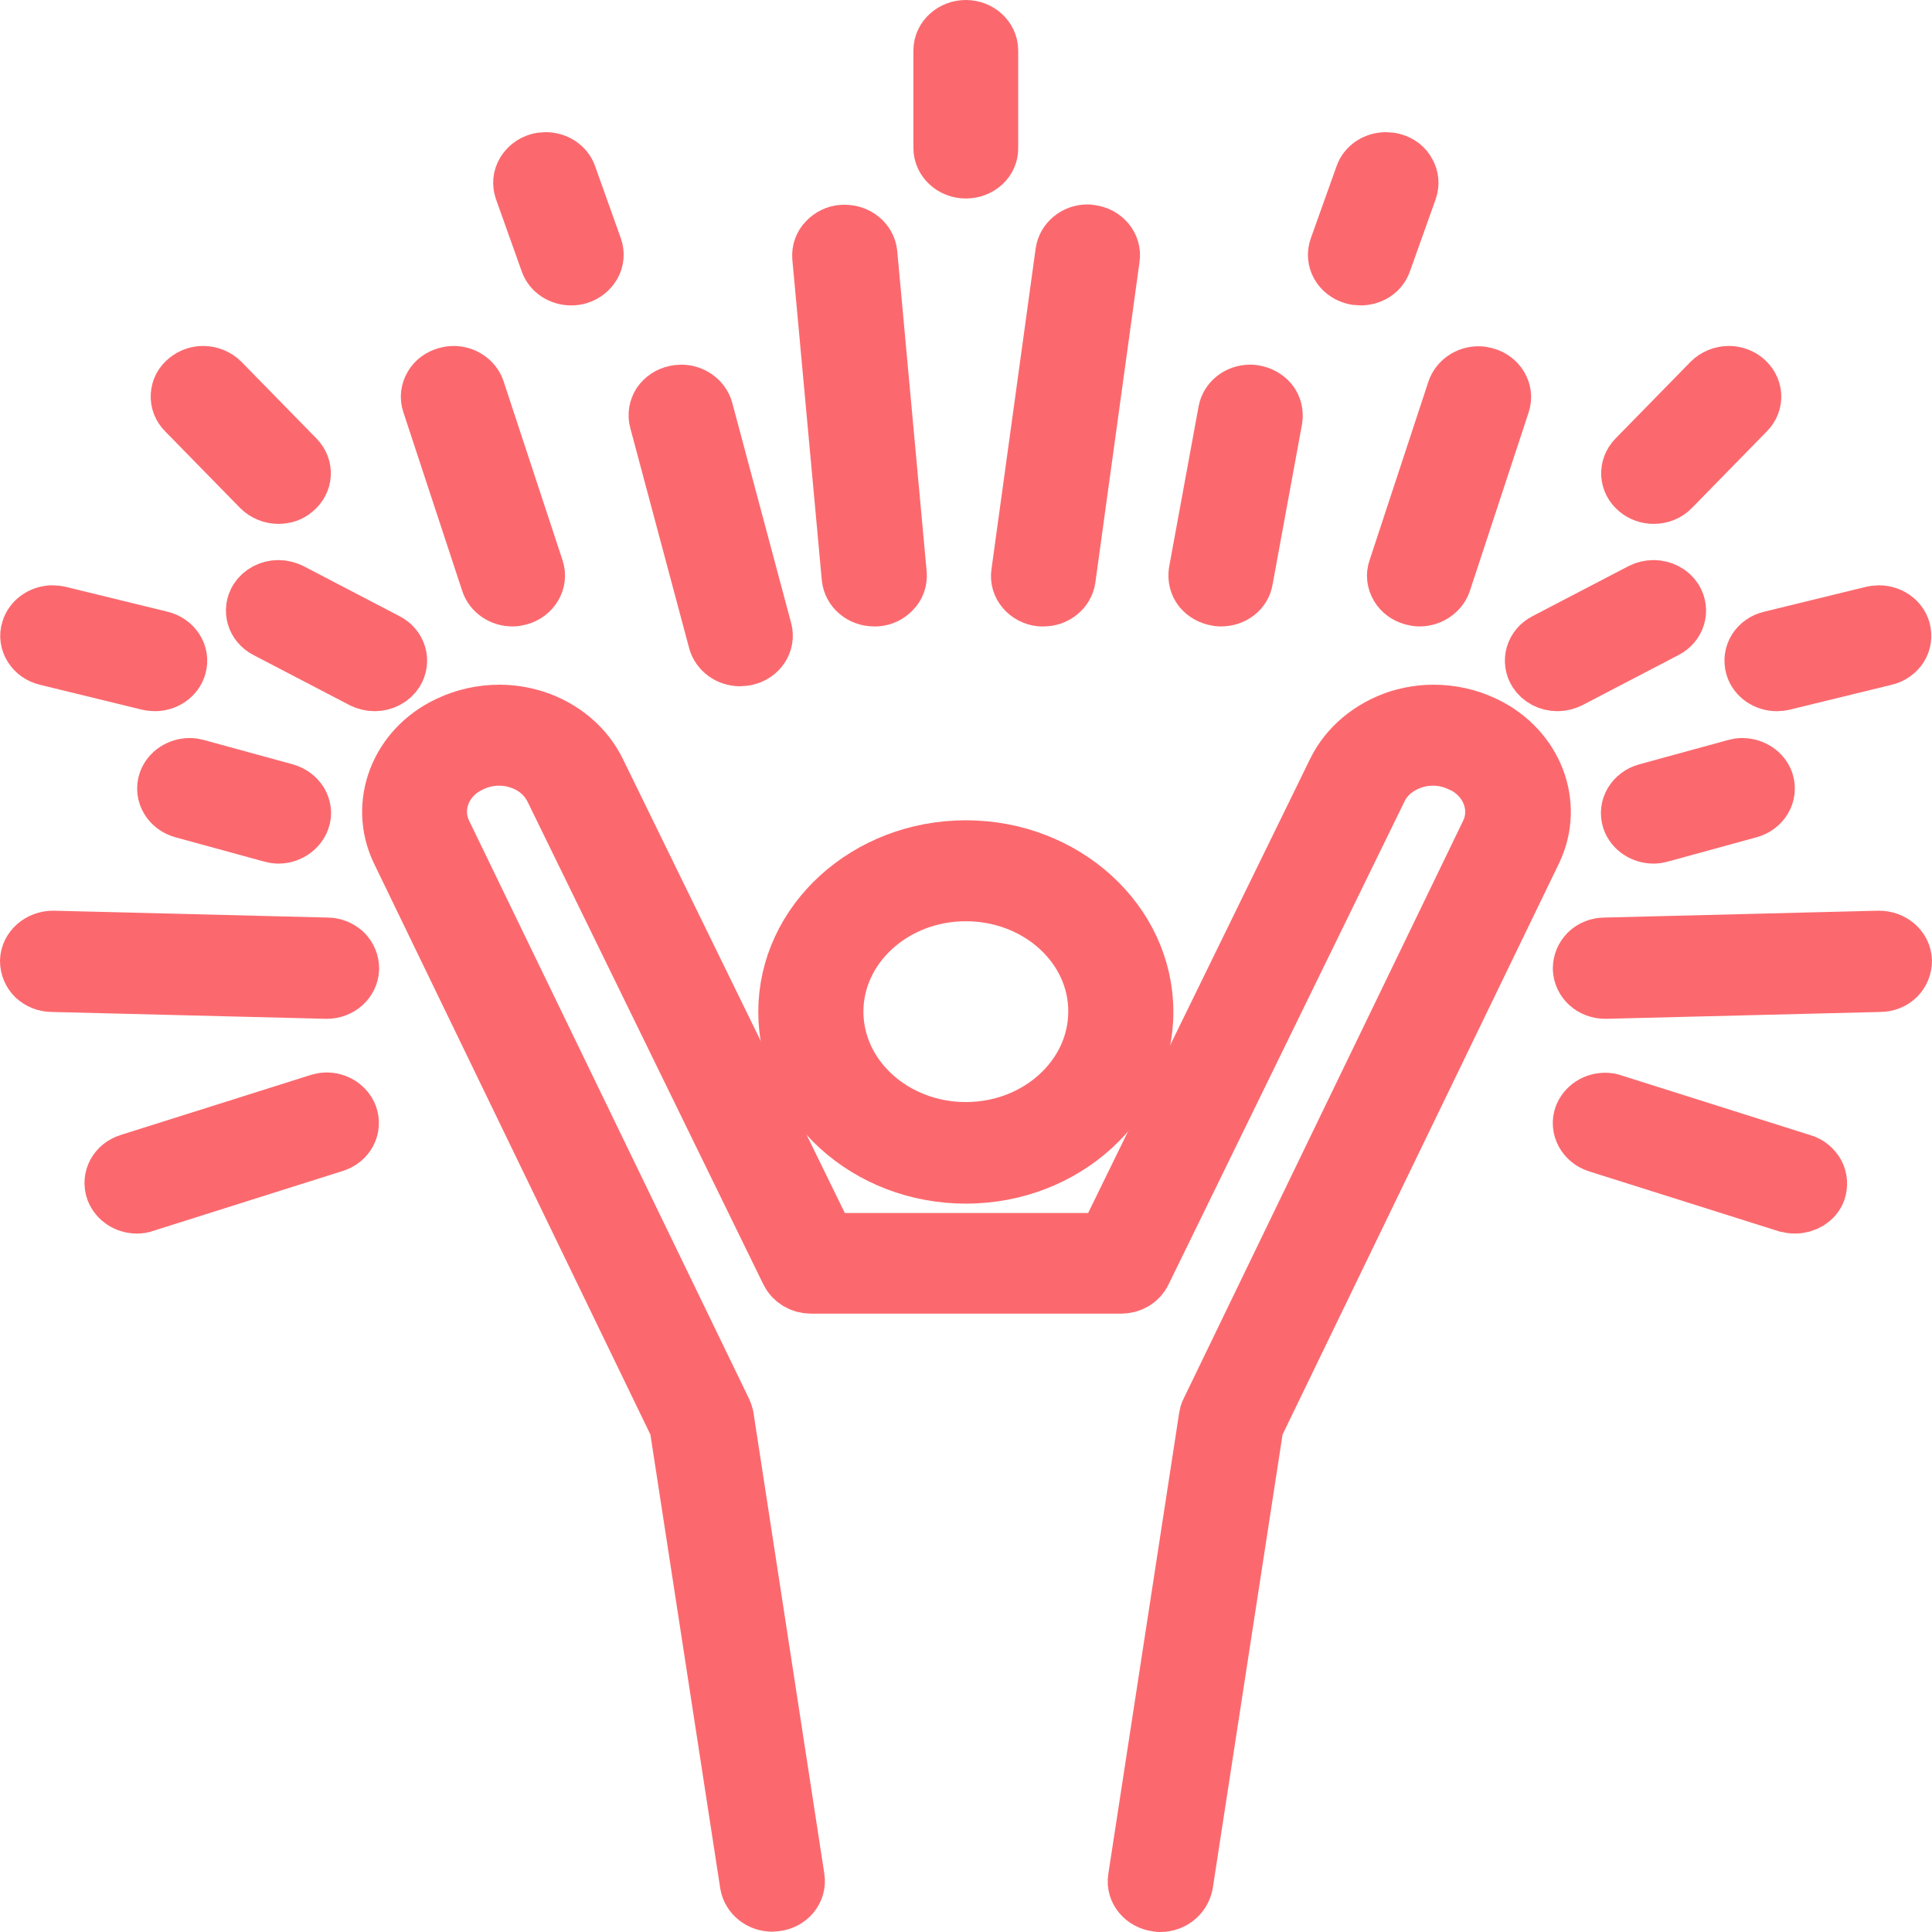
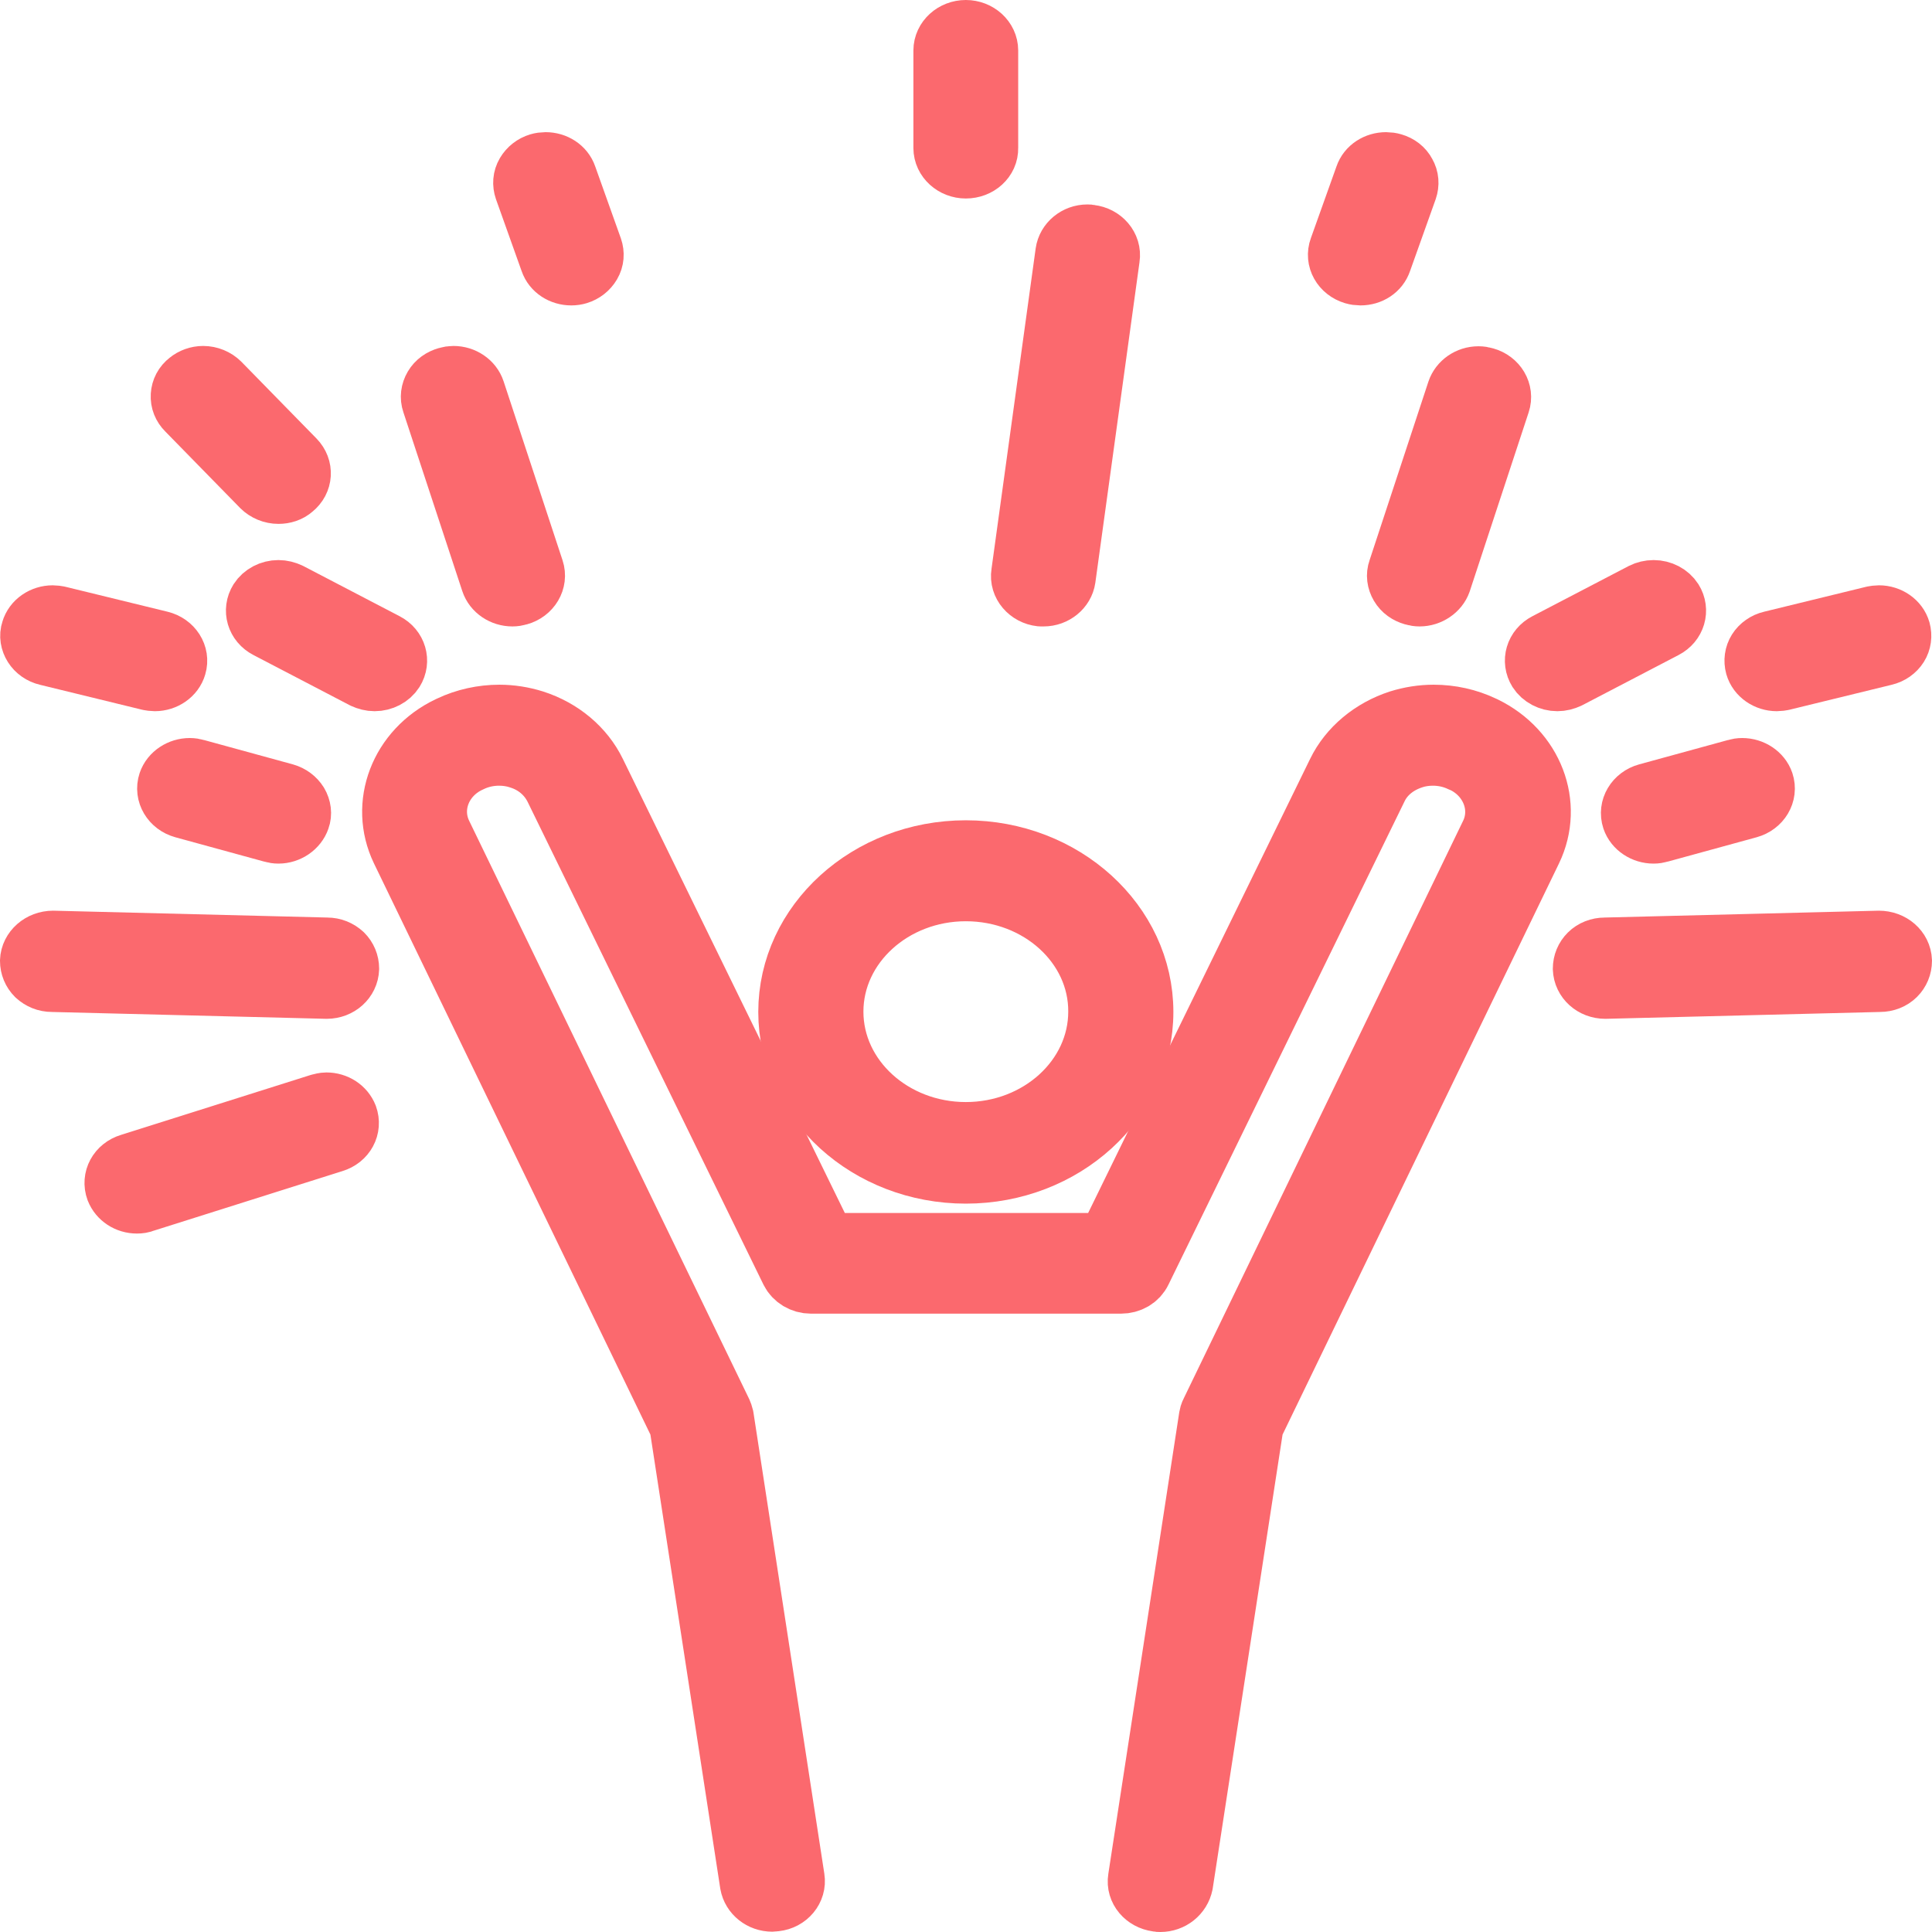
<svg xmlns="http://www.w3.org/2000/svg" width="62" height="62" viewBox="0 0 62 62" fill="none">
-   <path d="M23.752 21.023C23.433 21.023 23.159 20.823 23.082 20.544L21.191 13.472C21.147 13.312 21.18 13.142 21.268 13.002C21.367 12.862 21.51 12.762 21.697 12.722C21.752 12.712 21.807 12.702 21.862 12.702C22.169 12.702 22.455 12.902 22.532 13.182L24.423 20.253C24.511 20.584 24.291 20.924 23.917 21.004C23.851 21.014 23.807 21.023 23.752 21.023Z" fill="#FB696E" stroke="#FB696E" stroke-width="2" stroke-miterlimit="10" stroke-linecap="round" stroke-linejoin="round" />
-   <path d="M28.05 19.103C27.698 19.103 27.401 18.853 27.369 18.533L26.423 8.241C26.412 8.071 26.467 7.911 26.588 7.791C26.709 7.661 26.874 7.581 27.05 7.571H27.105C27.467 7.571 27.764 7.821 27.797 8.141L28.742 18.433C28.753 18.603 28.698 18.763 28.577 18.883C28.456 19.013 28.292 19.093 28.116 19.103C28.083 19.103 28.061 19.103 28.05 19.103Z" fill="#FB696E" stroke="#FB696E" stroke-width="2" stroke-miterlimit="10" stroke-linecap="round" stroke-linejoin="round" />
  <path d="M12.023 21.823C11.902 21.823 11.792 21.793 11.682 21.743L8.594 20.133C8.264 19.963 8.154 19.583 8.341 19.283C8.462 19.093 8.692 18.973 8.934 18.973C9.055 18.973 9.165 19.003 9.275 19.053L12.364 20.663C12.693 20.833 12.803 21.213 12.616 21.513C12.495 21.703 12.265 21.823 12.023 21.823Z" fill="#FB696E" stroke="#FB696E" stroke-width="2" stroke-miterlimit="10" stroke-linecap="round" stroke-linejoin="round" />
  <path d="M1.67 31.475C1.484 31.475 1.319 31.405 1.187 31.285C1.066 31.165 1 31.005 1 30.835C1.011 30.505 1.319 30.225 1.703 30.225L10.496 30.445C10.683 30.445 10.848 30.515 10.98 30.635C11.101 30.755 11.167 30.915 11.167 31.085C11.156 31.425 10.859 31.695 10.485 31.695L1.67 31.475Z" fill="#FB696E" stroke="#FB696E" stroke-width="2" stroke-miterlimit="10" stroke-linecap="round" stroke-linejoin="round" />
  <path d="M4.396 38.586C4.099 38.586 3.847 38.416 3.748 38.166C3.627 37.836 3.814 37.486 4.176 37.376L10.254 35.456C10.331 35.436 10.408 35.416 10.474 35.416C10.771 35.416 11.024 35.586 11.123 35.836C11.243 36.166 11.057 36.516 10.694 36.626L4.616 38.546C4.55 38.576 4.473 38.586 4.396 38.586Z" fill="#FB696E" stroke="#FB696E" stroke-width="2" stroke-miterlimit="10" stroke-linecap="round" stroke-linejoin="round" />
  <path d="M8.936 26.714C8.87 26.714 8.804 26.704 8.738 26.684L5.891 25.904C5.529 25.804 5.32 25.454 5.43 25.124C5.518 24.864 5.792 24.684 6.089 24.684C6.155 24.684 6.221 24.694 6.287 24.714L9.134 25.494C9.31 25.544 9.452 25.654 9.54 25.794C9.628 25.944 9.65 26.114 9.595 26.264C9.507 26.524 9.233 26.714 8.936 26.714Z" fill="#FB696E" stroke="#FB696E" stroke-width="2" stroke-miterlimit="10" stroke-linecap="round" stroke-linejoin="round" />
-   <path d="M39.184 19.103C39.151 19.103 39.107 19.103 39.074 19.093C38.887 19.063 38.733 18.973 38.623 18.843C38.514 18.703 38.48 18.543 38.502 18.373L39.448 13.222C39.503 12.922 39.788 12.702 40.118 12.702C40.151 12.702 40.195 12.702 40.228 12.712C40.415 12.742 40.569 12.832 40.679 12.962C40.789 13.102 40.822 13.262 40.8 13.432L39.854 18.583C39.81 18.883 39.525 19.103 39.184 19.103Z" fill="#FB696E" stroke="#FB696E" stroke-width="2" stroke-miterlimit="10" stroke-linecap="round" stroke-linejoin="round" />
  <path d="M33.489 19.103C33.456 19.103 33.434 19.103 33.401 19.103C33.028 19.063 32.753 18.743 32.808 18.403L34.226 8.111C34.27 7.801 34.555 7.561 34.896 7.561C34.929 7.561 34.951 7.561 34.984 7.571C35.358 7.611 35.632 7.931 35.578 8.271L34.16 18.563C34.116 18.863 33.83 19.103 33.489 19.103Z" fill="#FB696E" stroke="#FB696E" stroke-width="2" stroke-miterlimit="10" stroke-linecap="round" stroke-linejoin="round" />
  <path d="M45.557 19.103C45.491 19.103 45.425 19.093 45.359 19.073C45.183 19.023 45.04 18.923 44.952 18.773C44.864 18.623 44.842 18.453 44.897 18.303L46.788 12.562C46.876 12.302 47.139 12.112 47.447 12.112C47.513 12.112 47.579 12.122 47.645 12.142C48.008 12.242 48.216 12.592 48.106 12.922L46.216 18.663C46.128 18.913 45.853 19.103 45.557 19.103Z" fill="#FB696E" stroke="#FB696E" stroke-width="2" stroke-miterlimit="10" stroke-linecap="round" stroke-linejoin="round" />
  <path d="M16.443 19.103C16.146 19.103 15.872 18.923 15.784 18.653L13.893 12.912C13.838 12.752 13.86 12.582 13.948 12.432C14.036 12.282 14.179 12.182 14.355 12.132C14.421 12.112 14.487 12.102 14.553 12.102C14.85 12.102 15.124 12.282 15.212 12.552L17.103 18.293C17.212 18.623 17.004 18.973 16.641 19.073C16.575 19.093 16.509 19.103 16.443 19.103Z" fill="#FB696E" stroke="#FB696E" stroke-width="2" stroke-miterlimit="10" stroke-linecap="round" stroke-linejoin="round" />
  <path d="M49.977 21.823C49.736 21.823 49.505 21.703 49.384 21.513C49.197 21.213 49.307 20.833 49.637 20.663L52.725 19.053C52.824 19.003 52.945 18.973 53.066 18.973C53.308 18.973 53.538 19.093 53.659 19.283C53.846 19.583 53.736 19.963 53.407 20.133L50.318 21.743C50.208 21.793 50.098 21.823 49.977 21.823Z" fill="#FB696E" stroke="#FB696E" stroke-width="2" stroke-miterlimit="10" stroke-linecap="round" stroke-linejoin="round" />
  <path d="M51.514 31.695C51.14 31.695 50.843 31.425 50.832 31.085C50.832 30.915 50.898 30.755 51.019 30.635C51.14 30.515 51.316 30.445 51.502 30.445L60.295 30.225C60.68 30.225 60.988 30.495 60.999 30.835C60.999 31.005 60.933 31.165 60.812 31.285C60.691 31.405 60.515 31.475 60.328 31.475L51.514 31.695Z" fill="#FB696E" stroke="#FB696E" stroke-width="2" stroke-miterlimit="10" stroke-linecap="round" stroke-linejoin="round" />
-   <path d="M57.603 38.586C57.526 38.586 57.449 38.576 57.372 38.556L51.294 36.636C50.943 36.526 50.745 36.166 50.866 35.846C50.965 35.596 51.217 35.426 51.514 35.426C51.591 35.426 51.668 35.436 51.734 35.466L57.812 37.386C57.988 37.436 58.12 37.556 58.208 37.706C58.285 37.856 58.296 38.026 58.241 38.186C58.153 38.426 57.889 38.586 57.603 38.586Z" fill="#FB696E" stroke="#FB696E" stroke-width="2" stroke-miterlimit="10" stroke-linecap="round" stroke-linejoin="round" />
  <path d="M53.064 26.714C52.767 26.714 52.492 26.534 52.404 26.274C52.294 25.944 52.503 25.594 52.866 25.494L55.713 24.714C55.779 24.694 55.844 24.684 55.91 24.684C56.207 24.684 56.482 24.864 56.57 25.124C56.68 25.454 56.471 25.804 56.108 25.904L53.262 26.684C53.196 26.704 53.13 26.714 53.064 26.714Z" fill="#FB696E" stroke="#FB696E" stroke-width="2" stroke-miterlimit="10" stroke-linecap="round" stroke-linejoin="round" />
  <path d="M4.968 21.823C4.913 21.823 4.847 21.813 4.792 21.803L1.516 21.003C1.34 20.963 1.187 20.853 1.099 20.713C1.011 20.573 0.978 20.403 1.033 20.243C1.11 19.973 1.384 19.783 1.692 19.783C1.747 19.783 1.813 19.793 1.868 19.803L5.143 20.603C5.506 20.693 5.726 21.033 5.627 21.363C5.55 21.633 5.275 21.823 4.968 21.823Z" fill="#FB696E" stroke="#FB696E" stroke-width="2" stroke-miterlimit="10" stroke-linecap="round" stroke-linejoin="round" />
  <path d="M8.937 15.812C8.739 15.812 8.552 15.732 8.42 15.602L6.013 13.142C5.892 13.022 5.826 12.862 5.837 12.692C5.848 12.522 5.925 12.372 6.068 12.262C6.189 12.162 6.354 12.102 6.519 12.102C6.716 12.102 6.903 12.182 7.035 12.312L9.442 14.772C9.695 15.032 9.673 15.422 9.387 15.652C9.266 15.762 9.101 15.812 8.937 15.812Z" fill="#FB696E" stroke="#FB696E" stroke-width="2" stroke-miterlimit="10" stroke-linecap="round" stroke-linejoin="round" />
  <path d="M18.332 8.801C18.036 8.801 17.772 8.631 17.684 8.371L16.86 6.061C16.805 5.901 16.816 5.731 16.904 5.581C16.992 5.431 17.135 5.321 17.299 5.271C17.365 5.251 17.442 5.241 17.508 5.241C17.805 5.241 18.069 5.411 18.157 5.671L18.981 7.981C19.036 8.141 19.025 8.311 18.937 8.461C18.849 8.611 18.706 8.721 18.541 8.771C18.475 8.791 18.41 8.801 18.332 8.801Z" fill="#FB696E" stroke="#FB696E" stroke-width="2" stroke-miterlimit="10" stroke-linecap="round" stroke-linejoin="round" />
  <path d="M57.021 21.823C56.714 21.823 56.439 21.633 56.362 21.363C56.318 21.203 56.34 21.033 56.428 20.893C56.516 20.753 56.67 20.643 56.845 20.603L60.121 19.803C60.176 19.793 60.242 19.783 60.297 19.783C60.604 19.783 60.879 19.973 60.956 20.243C61 20.403 60.978 20.573 60.89 20.713C60.802 20.853 60.648 20.963 60.472 21.003L57.197 21.803C57.142 21.813 57.087 21.823 57.021 21.823Z" fill="#FB696E" stroke="#FB696E" stroke-width="2" stroke-miterlimit="10" stroke-linecap="round" stroke-linejoin="round" />
-   <path d="M53.064 15.812C52.899 15.812 52.734 15.752 52.613 15.652C52.328 15.422 52.306 15.032 52.558 14.772L54.965 12.312C55.097 12.182 55.284 12.102 55.482 12.102C55.647 12.102 55.812 12.162 55.933 12.262C56.065 12.372 56.152 12.522 56.163 12.692C56.174 12.862 56.108 13.022 55.987 13.142L53.581 15.602C53.449 15.742 53.262 15.812 53.064 15.812Z" fill="#FB696E" stroke="#FB696E" stroke-width="2" stroke-miterlimit="10" stroke-linecap="round" stroke-linejoin="round" />
  <path d="M43.657 8.801C43.591 8.801 43.514 8.791 43.448 8.771C43.085 8.661 42.887 8.311 43.008 7.981L43.833 5.671C43.92 5.411 44.184 5.241 44.481 5.241C44.547 5.241 44.624 5.251 44.69 5.271C44.866 5.321 45.009 5.431 45.086 5.581C45.173 5.731 45.184 5.901 45.129 6.061L44.305 8.371C44.217 8.631 43.964 8.801 43.657 8.801Z" fill="#FB696E" stroke="#FB696E" stroke-width="2" stroke-miterlimit="10" stroke-linecap="round" stroke-linejoin="round" />
  <path d="M30.994 5.37C30.62 5.37 30.312 5.09 30.312 4.75V1.62C30.312 1.28 30.62 1 30.994 1C31.368 1 31.675 1.28 31.675 1.62V4.75C31.686 5.09 31.379 5.37 30.994 5.37Z" fill="#FB696E" stroke="#FB696E" stroke-width="2" stroke-miterlimit="10" stroke-linecap="round" stroke-linejoin="round" />
  <path d="M30.994 37.626C27.873 37.626 25.334 35.316 25.334 32.475C25.334 29.635 27.873 27.324 30.994 27.324C34.116 27.324 36.655 29.635 36.655 32.475C36.655 35.316 34.116 37.626 30.994 37.626ZM30.994 28.564C28.631 28.564 26.708 30.315 26.708 32.465C26.708 34.615 28.631 36.366 30.994 36.366C33.357 36.366 35.281 34.615 35.281 32.465C35.292 30.315 33.368 28.564 30.994 28.564Z" fill="#FB696E" stroke="#FB696E" stroke-width="2" stroke-miterlimit="10" stroke-linecap="round" stroke-linejoin="round" />
  <path d="M37.236 61C37.203 61 37.17 61 37.137 60.99C36.764 60.94 36.5 60.63 36.555 60.29L38.83 45.487C38.841 45.427 38.852 45.377 38.885 45.317L47.854 26.774C48.271 25.914 47.876 24.884 46.963 24.444L46.908 24.424C46.623 24.284 46.304 24.214 45.985 24.214C45.765 24.214 45.545 24.244 45.337 24.314C44.809 24.484 44.391 24.824 44.172 25.284L36.599 40.786C36.489 41.017 36.247 41.157 35.972 41.157H26.025C25.751 41.157 25.509 41.007 25.399 40.786L17.826 25.284C17.595 24.824 17.189 24.474 16.661 24.314C16.452 24.244 16.232 24.214 16.012 24.214C15.694 24.214 15.375 24.284 15.089 24.424L15.045 24.444C14.122 24.884 13.737 25.914 14.155 26.774L23.135 45.317C23.157 45.367 23.179 45.427 23.19 45.477L25.465 60.28C25.52 60.62 25.256 60.94 24.882 60.98C24.849 60.98 24.816 60.99 24.783 60.99C24.443 60.99 24.157 60.76 24.102 60.45L21.838 45.737L12.902 27.274C12.199 25.814 12.858 24.084 14.408 23.343L14.452 23.323C14.935 23.093 15.485 22.973 16.023 22.973C16.397 22.973 16.771 23.033 17.123 23.143C18.002 23.424 18.716 24.024 19.09 24.794L26.487 39.926H35.544L42.941 24.794C43.314 24.024 44.04 23.424 44.908 23.143C45.26 23.033 45.633 22.973 46.007 22.973C46.557 22.973 47.095 23.093 47.579 23.323L47.623 23.343C49.172 24.094 49.832 25.814 49.129 27.274L40.193 45.737L37.929 60.45C37.863 60.77 37.577 61 37.236 61Z" fill="#FB696E" stroke="#FB696E" stroke-width="2" stroke-miterlimit="10" stroke-linecap="round" stroke-linejoin="round" />
</svg>